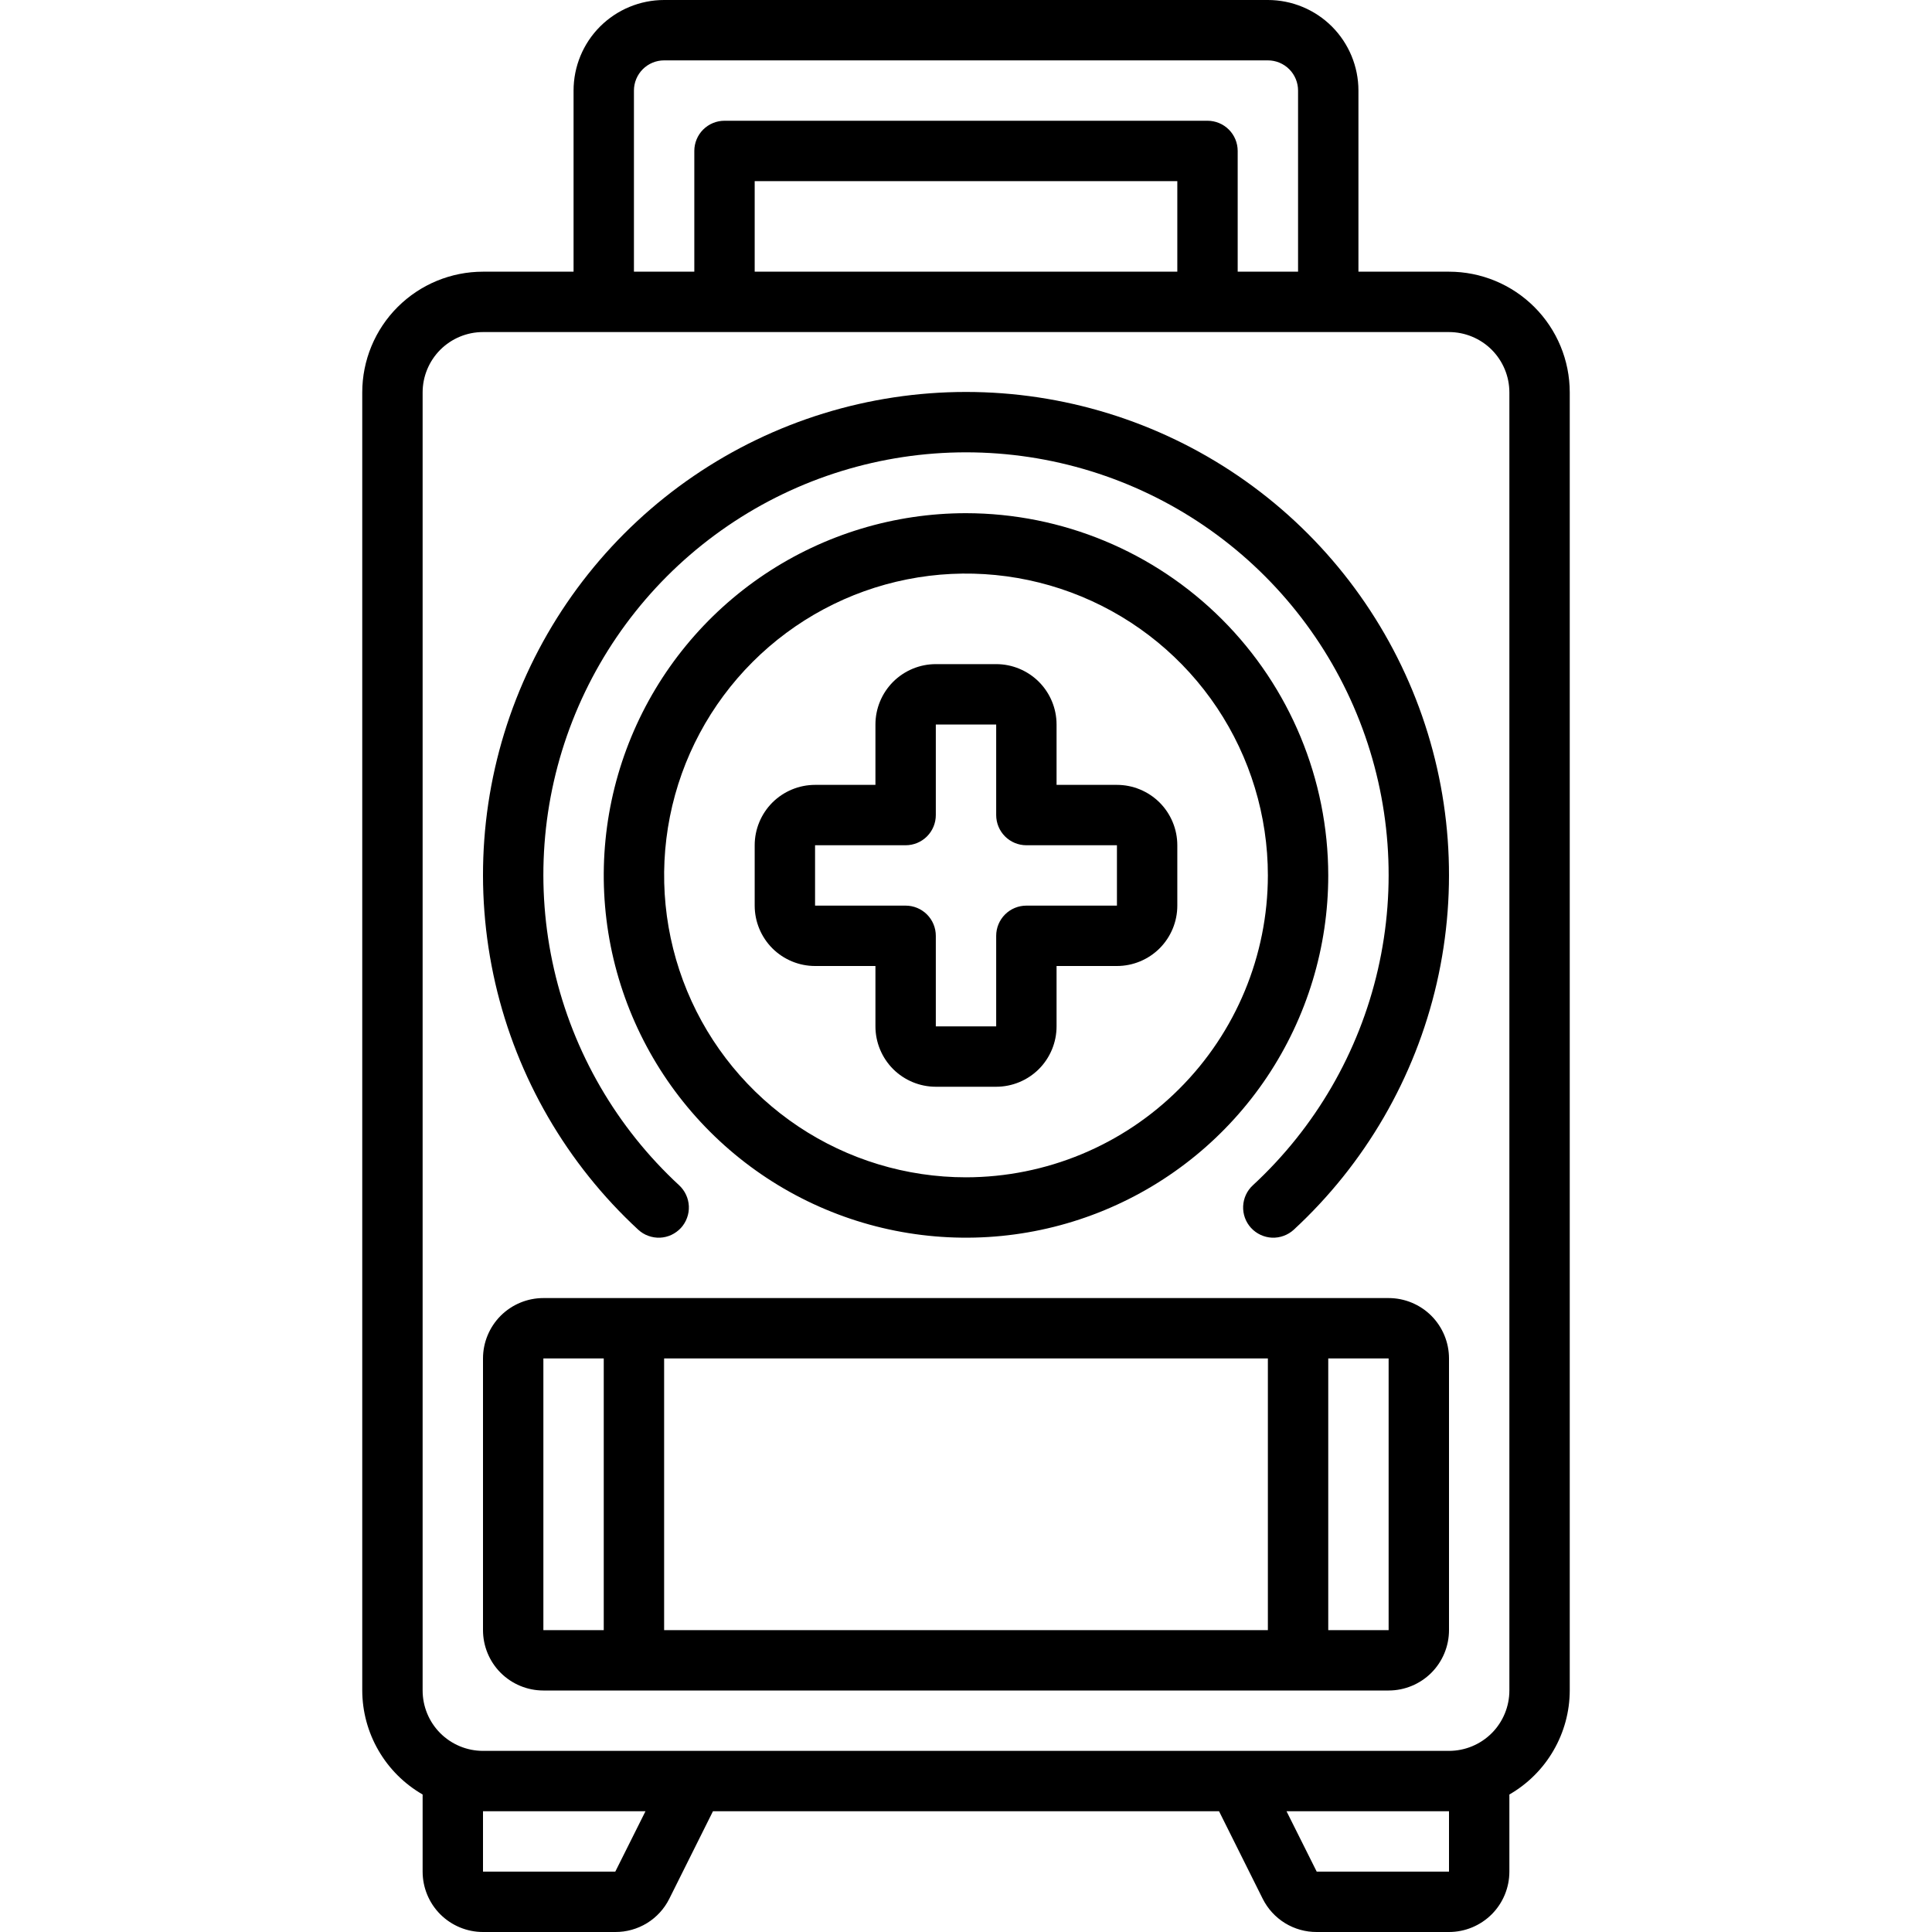
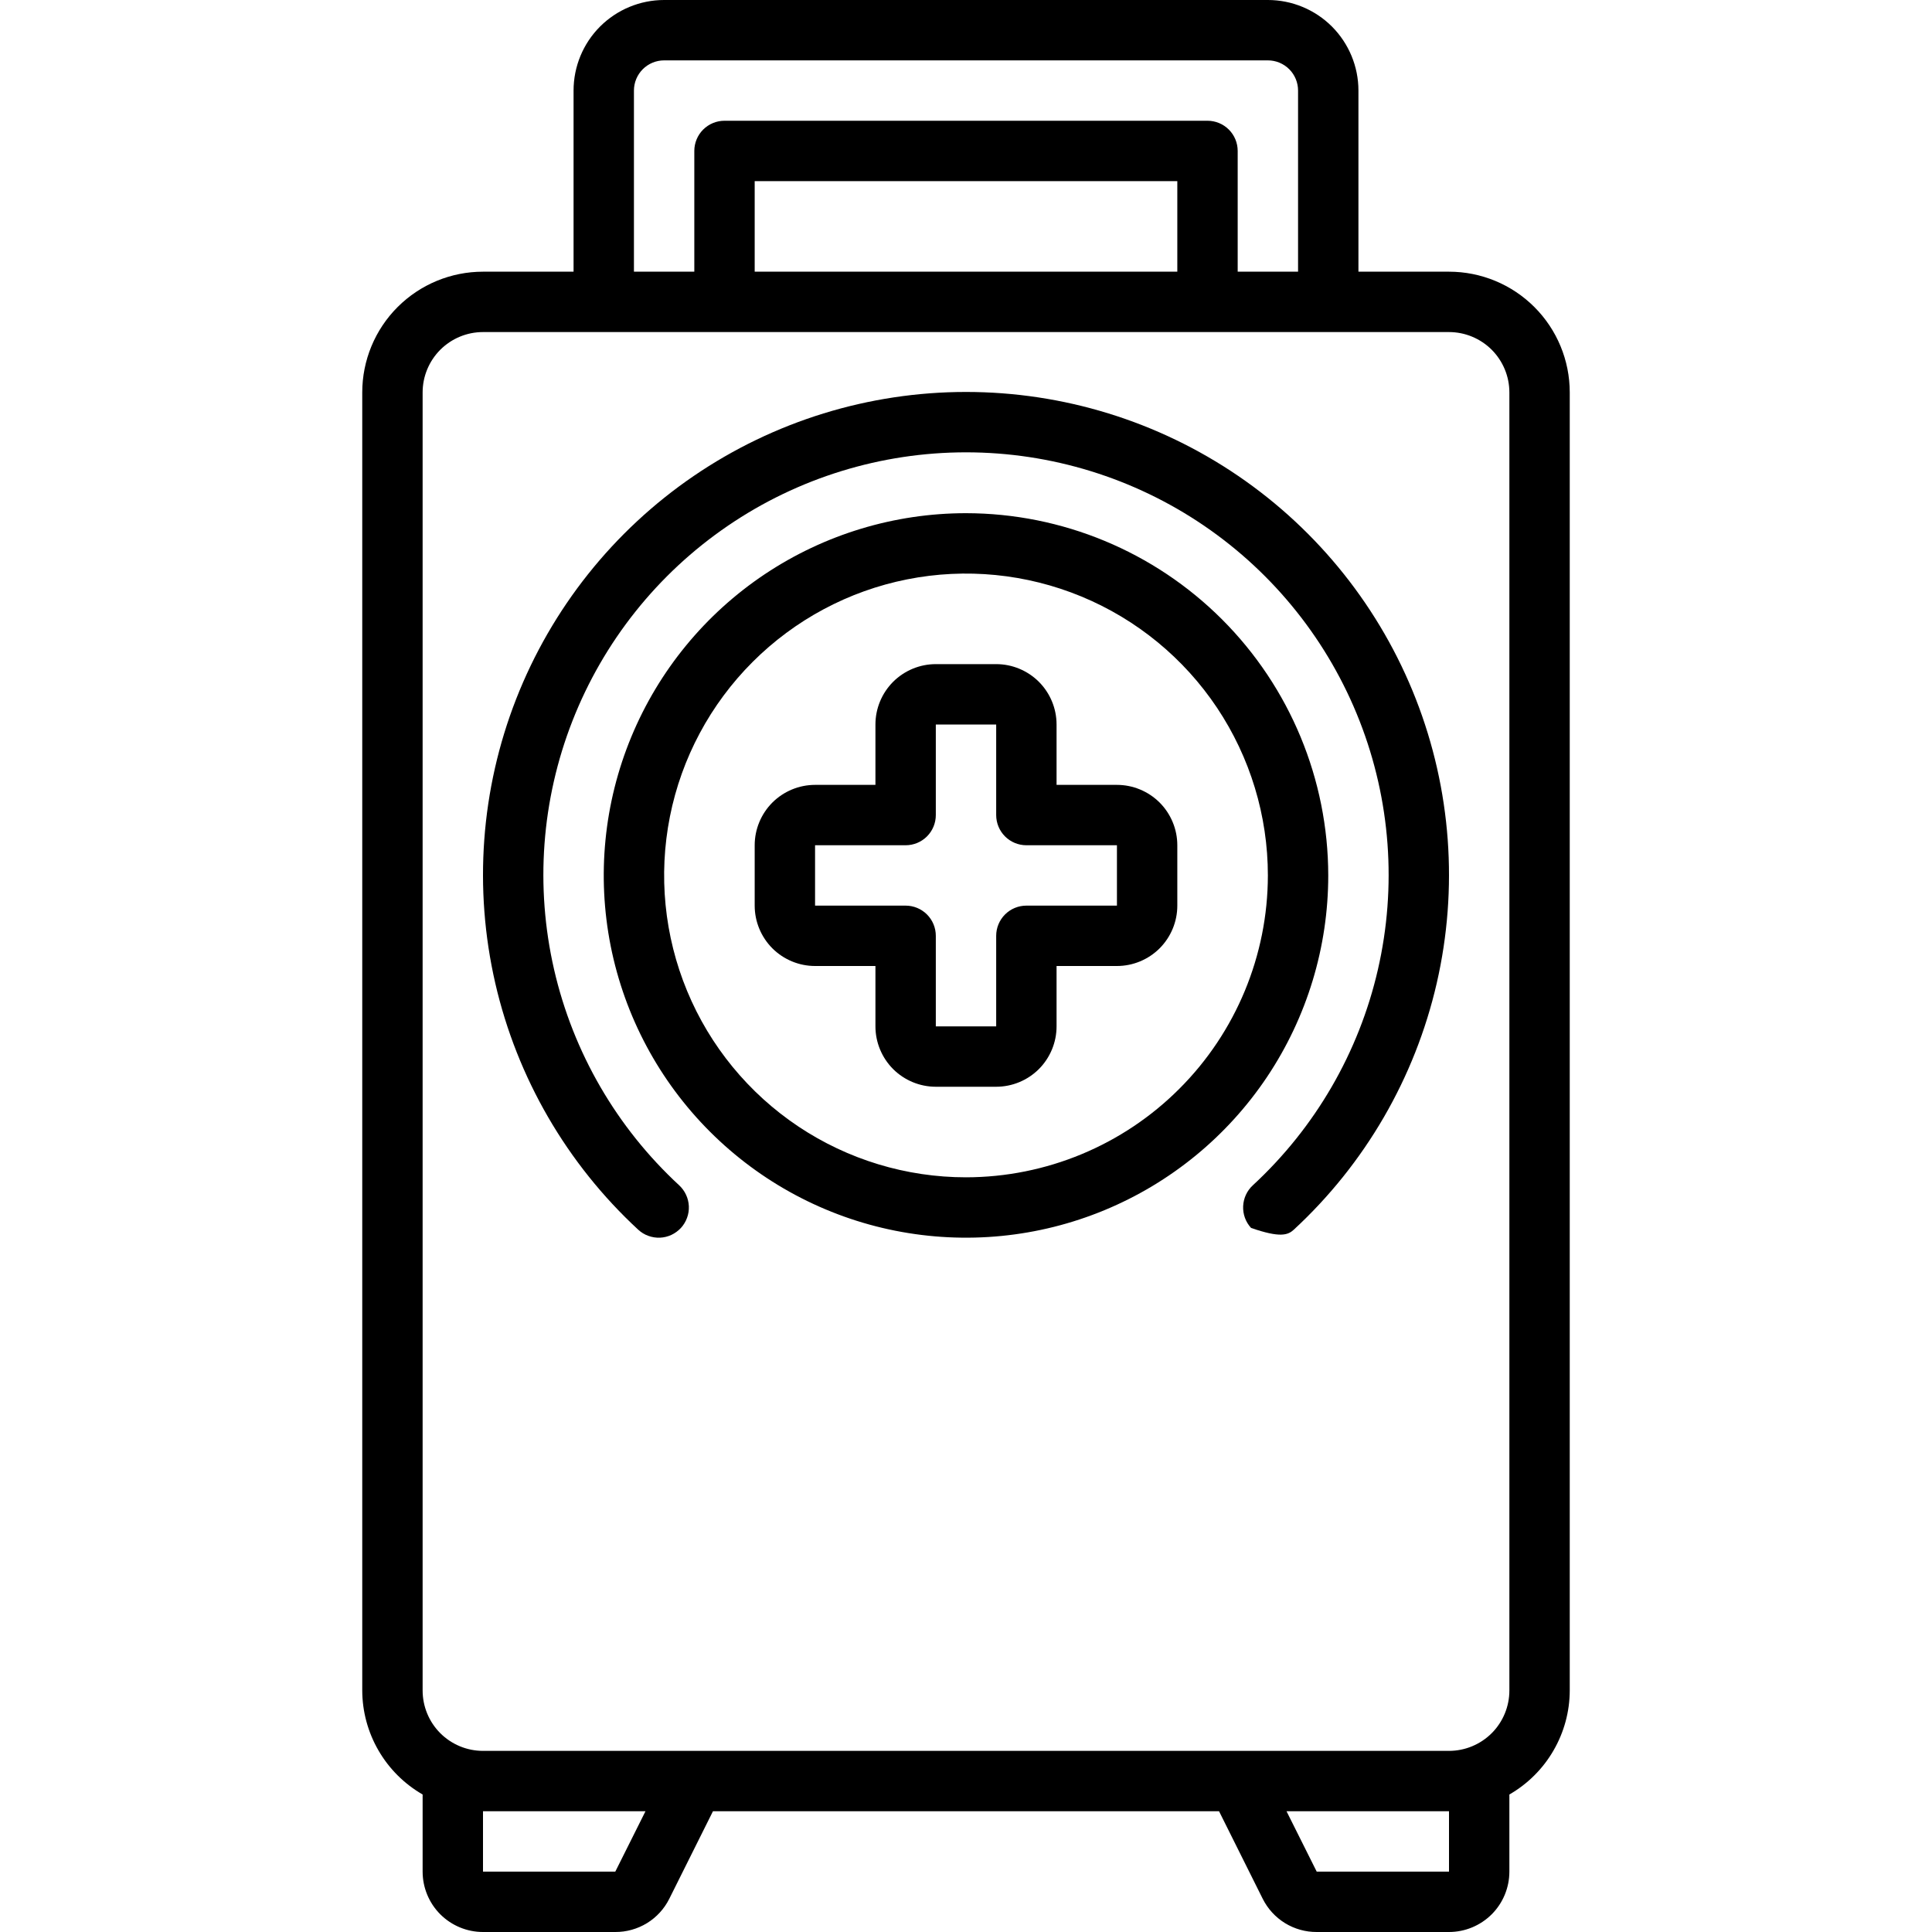
<svg xmlns="http://www.w3.org/2000/svg" width="40" height="40" viewBox="0 0 40 40" fill="none">
  <g clip-path="url(#clip0_4265_778)">
    <path d="M8.75 37.153V38.75C8.75 39.081 8.882 39.4 9.116 39.634C9.351 39.868 9.668 40 10 40H12.739C12.971 40.001 13.198 39.937 13.396 39.816C13.594 39.694 13.753 39.52 13.857 39.312L14.761 37.5H25.239L26.143 39.312C26.247 39.52 26.407 39.694 26.604 39.816C26.802 39.937 27.029 40.001 27.261 40H30C30.331 40 30.649 39.868 30.884 39.634C31.118 39.4 31.25 39.081 31.25 38.75V37.153C31.629 36.935 31.944 36.621 32.163 36.243C32.382 35.866 32.499 35.437 32.5 35V8.125C32.5 7.462 32.237 6.826 31.768 6.357C31.299 5.888 30.663 5.625 30 5.625H28.125V1.875C28.125 1.378 27.927 0.901 27.576 0.549C27.224 0.198 26.747 0 26.25 0L13.75 0C13.253 0 12.776 0.198 12.424 0.549C12.072 0.901 11.875 1.378 11.875 1.875V5.625H10C9.337 5.625 8.701 5.888 8.232 6.357C7.763 6.826 7.5 7.462 7.5 8.125V35C7.501 35.437 7.618 35.866 7.837 36.243C8.056 36.621 8.371 36.935 8.75 37.153ZM12.739 38.75H10V37.5H13.364L12.739 38.75ZM30 38.75H27.261L26.636 37.5H30V38.75ZM13.125 1.875C13.125 1.709 13.191 1.55 13.308 1.433C13.425 1.316 13.584 1.25 13.75 1.25H26.25C26.416 1.25 26.575 1.316 26.692 1.433C26.809 1.55 26.875 1.709 26.875 1.875V5.625H25.625V3.125C25.625 2.959 25.559 2.8 25.442 2.683C25.325 2.566 25.166 2.5 25 2.5H15C14.834 2.5 14.675 2.566 14.558 2.683C14.441 2.8 14.375 2.959 14.375 3.125V5.625H13.125V1.875ZM24.375 3.75V5.625H15.625V3.75H24.375ZM8.75 8.125C8.75 7.793 8.882 7.476 9.116 7.241C9.351 7.007 9.668 6.875 10 6.875H30C30.331 6.875 30.649 7.007 30.884 7.241C31.118 7.476 31.25 7.793 31.25 8.125V35C31.25 35.331 31.118 35.65 30.884 35.884C30.649 36.118 30.331 36.25 30 36.25H10C9.668 36.25 9.351 36.118 9.116 35.884C8.882 35.65 8.75 35.331 8.75 35V8.125Z" fill="black" />
    <path d="M20 10.625C18.517 10.625 17.067 11.065 15.833 11.889C14.6 12.713 13.639 13.884 13.071 15.255C12.503 16.625 12.355 18.133 12.644 19.588C12.934 21.043 13.648 22.379 14.697 23.428C15.746 24.477 17.082 25.192 18.537 25.481C19.992 25.77 21.5 25.622 22.87 25.054C24.241 24.486 25.412 23.525 26.236 22.292C27.06 21.058 27.5 19.608 27.5 18.125C27.498 16.137 26.707 14.23 25.301 12.824C23.895 11.418 21.988 10.627 20 10.625ZM20 24.375C18.764 24.375 17.555 24.008 16.528 23.322C15.5 22.635 14.699 21.659 14.226 20.517C13.753 19.375 13.629 18.118 13.87 16.906C14.111 15.693 14.707 14.58 15.581 13.706C16.455 12.832 17.568 12.236 18.781 11.995C19.993 11.754 21.25 11.878 22.392 12.351C23.534 12.824 24.51 13.625 25.197 14.653C25.883 15.681 26.25 16.889 26.25 18.125C26.248 19.782 25.589 21.371 24.417 22.542C23.246 23.714 21.657 24.373 20 24.375Z" fill="black" />
-     <path d="M14.098 25.423C14.153 25.363 14.196 25.292 14.224 25.215C14.253 25.138 14.265 25.056 14.262 24.974C14.258 24.892 14.239 24.811 14.204 24.737C14.17 24.663 14.121 24.596 14.061 24.54C12.768 23.345 11.866 21.789 11.472 20.074C11.078 18.358 11.21 16.564 11.852 14.925C12.493 13.287 13.614 11.879 15.068 10.887C16.521 9.895 18.24 9.365 20 9.365C21.76 9.365 23.479 9.895 24.933 10.887C26.386 11.879 27.507 13.287 28.148 14.925C28.79 16.564 28.922 18.358 28.528 20.074C28.134 21.789 27.232 23.345 25.939 24.54C25.817 24.652 25.745 24.808 25.738 24.974C25.731 25.14 25.79 25.301 25.902 25.423C26.015 25.545 26.171 25.617 26.336 25.625C26.502 25.631 26.664 25.572 26.786 25.46C28.263 24.095 29.295 22.316 29.746 20.356C30.196 18.395 30.046 16.345 29.313 14.471C28.58 12.598 27.299 10.989 25.638 9.855C23.976 8.721 22.012 8.115 20 8.115C17.988 8.115 16.024 8.721 14.362 9.855C12.701 10.989 11.42 12.598 10.687 14.471C9.954 16.345 9.804 18.395 10.254 20.356C10.705 22.316 11.737 24.095 13.214 25.46C13.275 25.516 13.345 25.559 13.423 25.587C13.5 25.615 13.582 25.628 13.664 25.625C13.746 25.621 13.826 25.602 13.901 25.567C13.975 25.532 14.042 25.483 14.098 25.423Z" fill="black" />
+     <path d="M14.098 25.423C14.153 25.363 14.196 25.292 14.224 25.215C14.253 25.138 14.265 25.056 14.262 24.974C14.258 24.892 14.239 24.811 14.204 24.737C14.17 24.663 14.121 24.596 14.061 24.54C12.768 23.345 11.866 21.789 11.472 20.074C11.078 18.358 11.21 16.564 11.852 14.925C12.493 13.287 13.614 11.879 15.068 10.887C16.521 9.895 18.24 9.365 20 9.365C21.76 9.365 23.479 9.895 24.933 10.887C26.386 11.879 27.507 13.287 28.148 14.925C28.79 16.564 28.922 18.358 28.528 20.074C28.134 21.789 27.232 23.345 25.939 24.54C25.817 24.652 25.745 24.808 25.738 24.974C25.731 25.14 25.79 25.301 25.902 25.423C26.502 25.631 26.664 25.572 26.786 25.46C28.263 24.095 29.295 22.316 29.746 20.356C30.196 18.395 30.046 16.345 29.313 14.471C28.58 12.598 27.299 10.989 25.638 9.855C23.976 8.721 22.012 8.115 20 8.115C17.988 8.115 16.024 8.721 14.362 9.855C12.701 10.989 11.42 12.598 10.687 14.471C9.954 16.345 9.804 18.395 10.254 20.356C10.705 22.316 11.737 24.095 13.214 25.46C13.275 25.516 13.345 25.559 13.423 25.587C13.5 25.615 13.582 25.628 13.664 25.625C13.746 25.621 13.826 25.602 13.901 25.567C13.975 25.532 14.042 25.483 14.098 25.423Z" fill="black" />
    <path d="M23.125 16.25H21.875V15C21.875 14.668 21.743 14.351 21.509 14.116C21.274 13.882 20.956 13.75 20.625 13.75H19.375C19.044 13.75 18.726 13.882 18.491 14.116C18.257 14.351 18.125 14.668 18.125 15V16.25H16.875C16.544 16.25 16.226 16.382 15.991 16.616C15.757 16.851 15.625 17.169 15.625 17.5V18.75C15.625 19.081 15.757 19.399 15.991 19.634C16.226 19.868 16.544 20 16.875 20H18.125V21.25C18.125 21.581 18.257 21.899 18.491 22.134C18.726 22.368 19.044 22.5 19.375 22.5H20.625C20.956 22.5 21.274 22.368 21.509 22.134C21.743 21.899 21.875 21.581 21.875 21.25V20H23.125C23.456 20 23.774 19.868 24.009 19.634C24.243 19.399 24.375 19.081 24.375 18.75V17.5C24.375 17.169 24.243 16.851 24.009 16.616C23.774 16.382 23.456 16.25 23.125 16.25ZM23.125 18.75H21.25C21.084 18.75 20.925 18.816 20.808 18.933C20.691 19.05 20.625 19.209 20.625 19.375V21.25H19.375V19.375C19.375 19.209 19.309 19.05 19.192 18.933C19.075 18.816 18.916 18.75 18.75 18.75H16.875V17.5H18.75C18.916 17.5 19.075 17.434 19.192 17.317C19.309 17.2 19.375 17.041 19.375 16.875V15H20.625V16.875C20.625 17.041 20.691 17.2 20.808 17.317C20.925 17.434 21.084 17.5 21.25 17.5H23.125V18.75Z" fill="black" />
-     <path d="M11.25 35H28.75C29.081 35 29.399 34.868 29.634 34.634C29.868 34.4 30 34.081 30 33.75V28.125C30 27.794 29.868 27.476 29.634 27.241C29.399 27.007 29.081 26.875 28.75 26.875H11.25C10.918 26.875 10.601 27.007 10.366 27.241C10.132 27.476 10 27.794 10 28.125V33.75C10 34.081 10.132 34.4 10.366 34.634C10.601 34.868 10.918 35 11.25 35ZM27.5 28.125H28.75V33.75H27.5V28.125ZM13.75 28.125H26.25V33.75H13.75V28.125ZM11.25 28.125H12.5V33.75H11.25V28.125Z" fill="black" />
  </g>
  <defs>
    <clipPath id="clip0_4265_778">
      <rect width="40" height="40" fill="white" />
    </clipPath>
  </defs>
</svg>